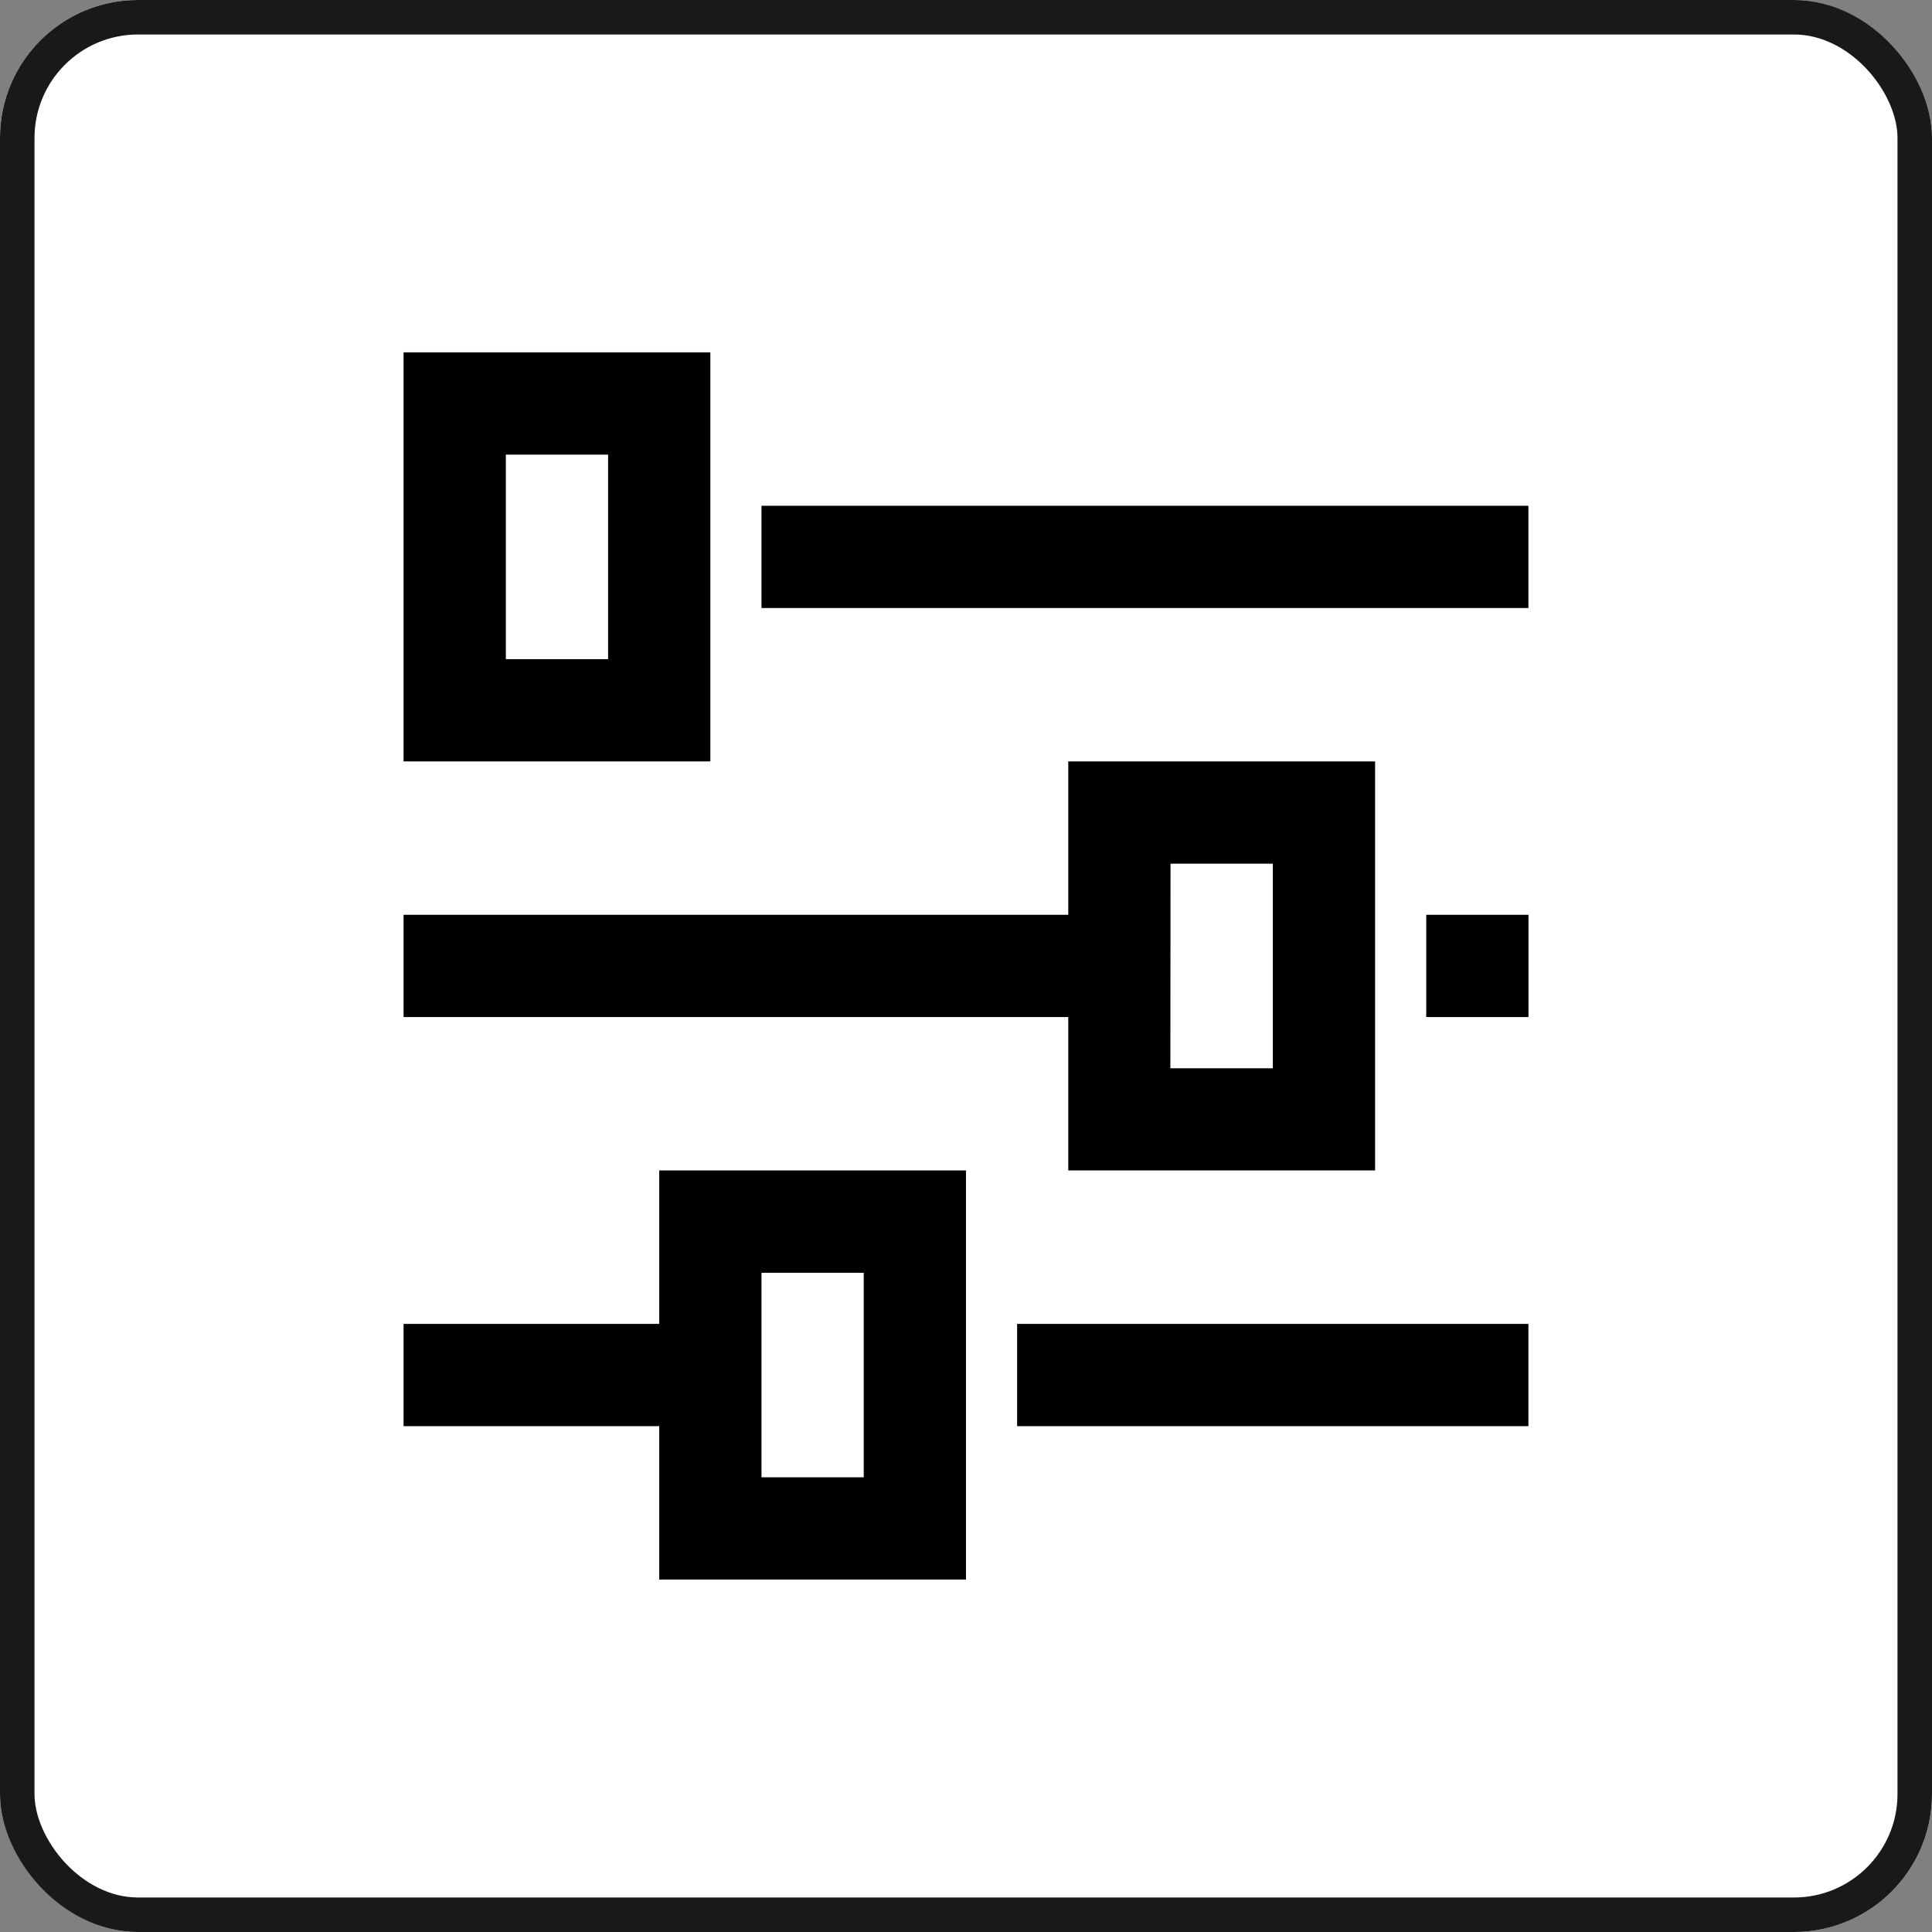
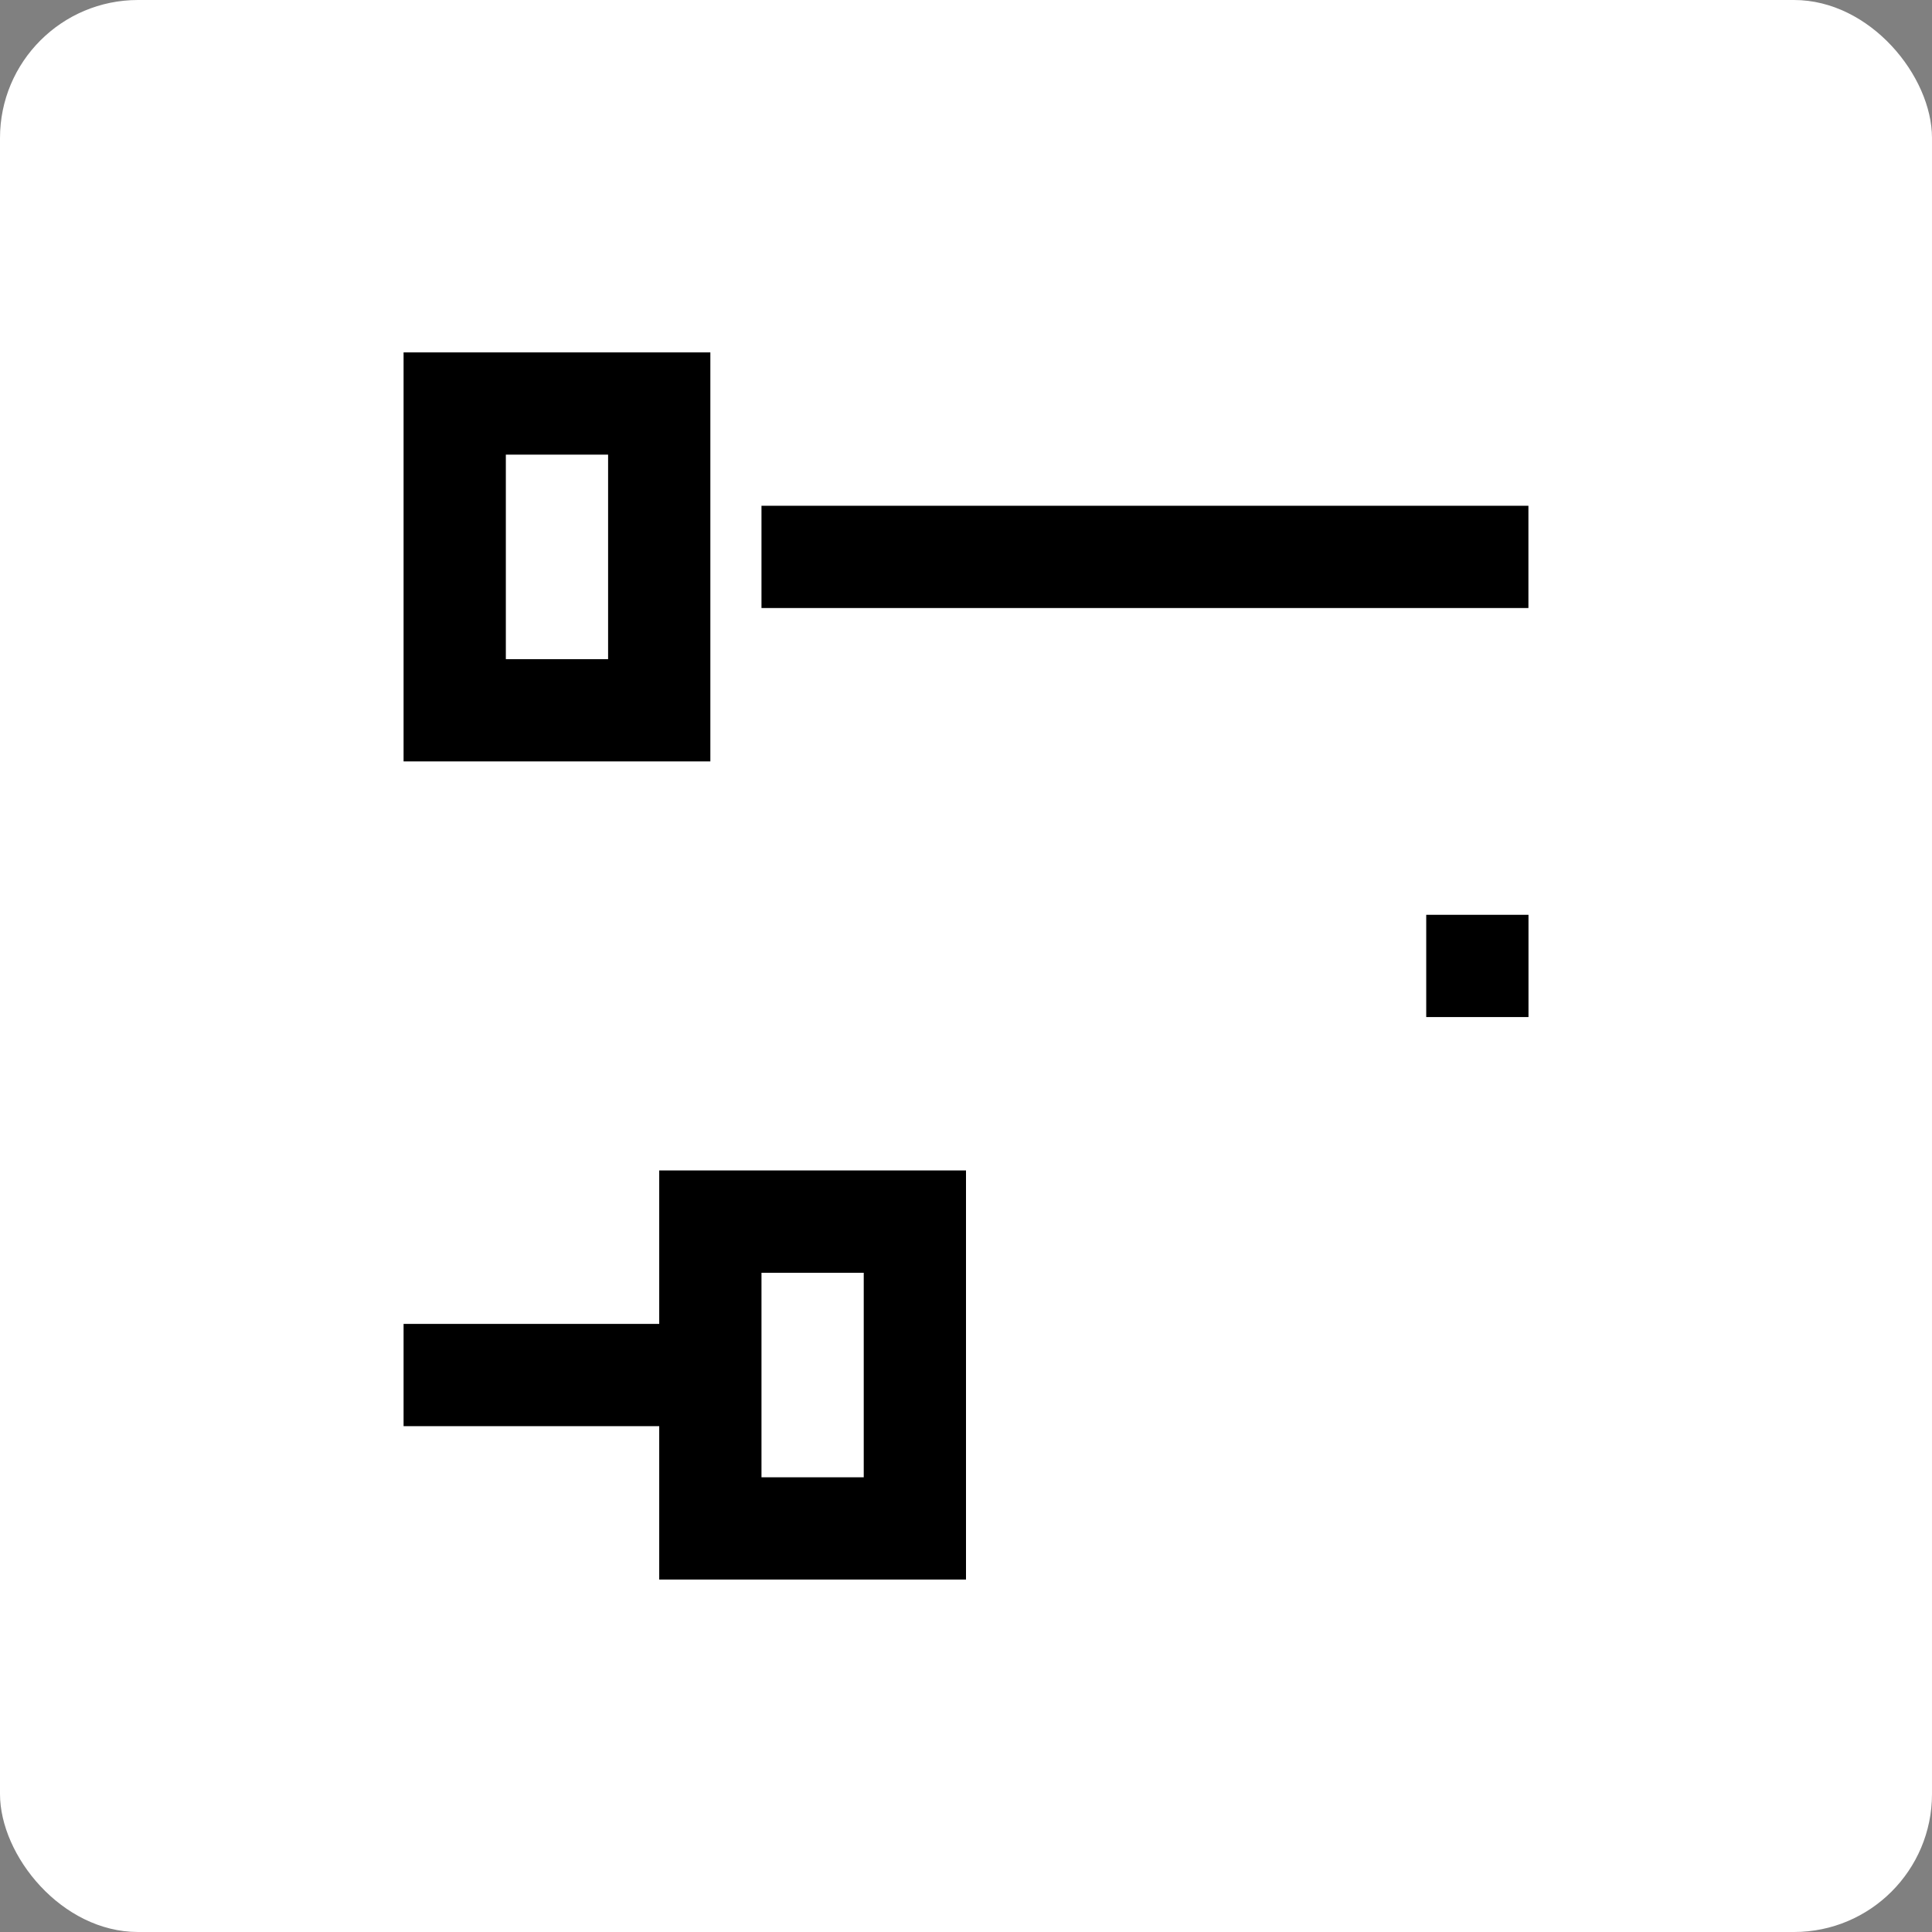
<svg xmlns="http://www.w3.org/2000/svg" id="フィルタボタン" width="28" height="28" viewBox="0 0 28 28">
  <rect x="0" y="0" width="28" height="28" fill="#808080" stroke="none" />
  <g id="長方形_2370" data-name="長方形 2370" fill="#fff" stroke="#191919" stroke-width="0.5">
    <rect width="28" height="28" rx="2" stroke="none" />
-     <rect x="0.25" y="0.25" width="27.5" height="27.5" rx="1.75" fill="none" />
  </g>
  <g id="tune-24px" transform="translate(2 2)">
    <path id="パス_3306" data-name="パス 3306" d="M0,0H24V24H0Z" fill="none" />
    <g id="グループ_2158" data-name="グループ 2158" transform="translate(-174.638 -793.953)">
      <rect id="長方形_2409" data-name="長方形 2409" width="11.115" height="1.482" transform="translate(183.674 799.283)" />
      <path id="パス_3626" data-name="パス 3626" d="M182.933,797.06h-4.446v5.928h4.446Zm-1.482,4.446h-1.482v-2.964h1.482Z" />
-       <path id="パス_3627" data-name="パス 3627" d="M188.12,808.916h4.447v-5.928H188.12v2.223h-9.633v1.482h9.633Zm1.482-4.446h1.483v2.965H189.6Z" />
      <rect id="長方形_2410" data-name="長方形 2410" width="1.482" height="1.482" transform="translate(193.308 805.211)" />
      <path id="パス_3628" data-name="パス 3628" d="M182.192,811.14h-3.705v1.482h3.705v2.223h4.446v-5.929h-4.446Zm1.482-.741h1.482v2.964h-1.482Z" />
-       <rect id="長方形_2411" data-name="長方形 2411" width="7.41" height="1.482" transform="translate(187.379 811.14)" />
    </g>
  </g>
</svg>